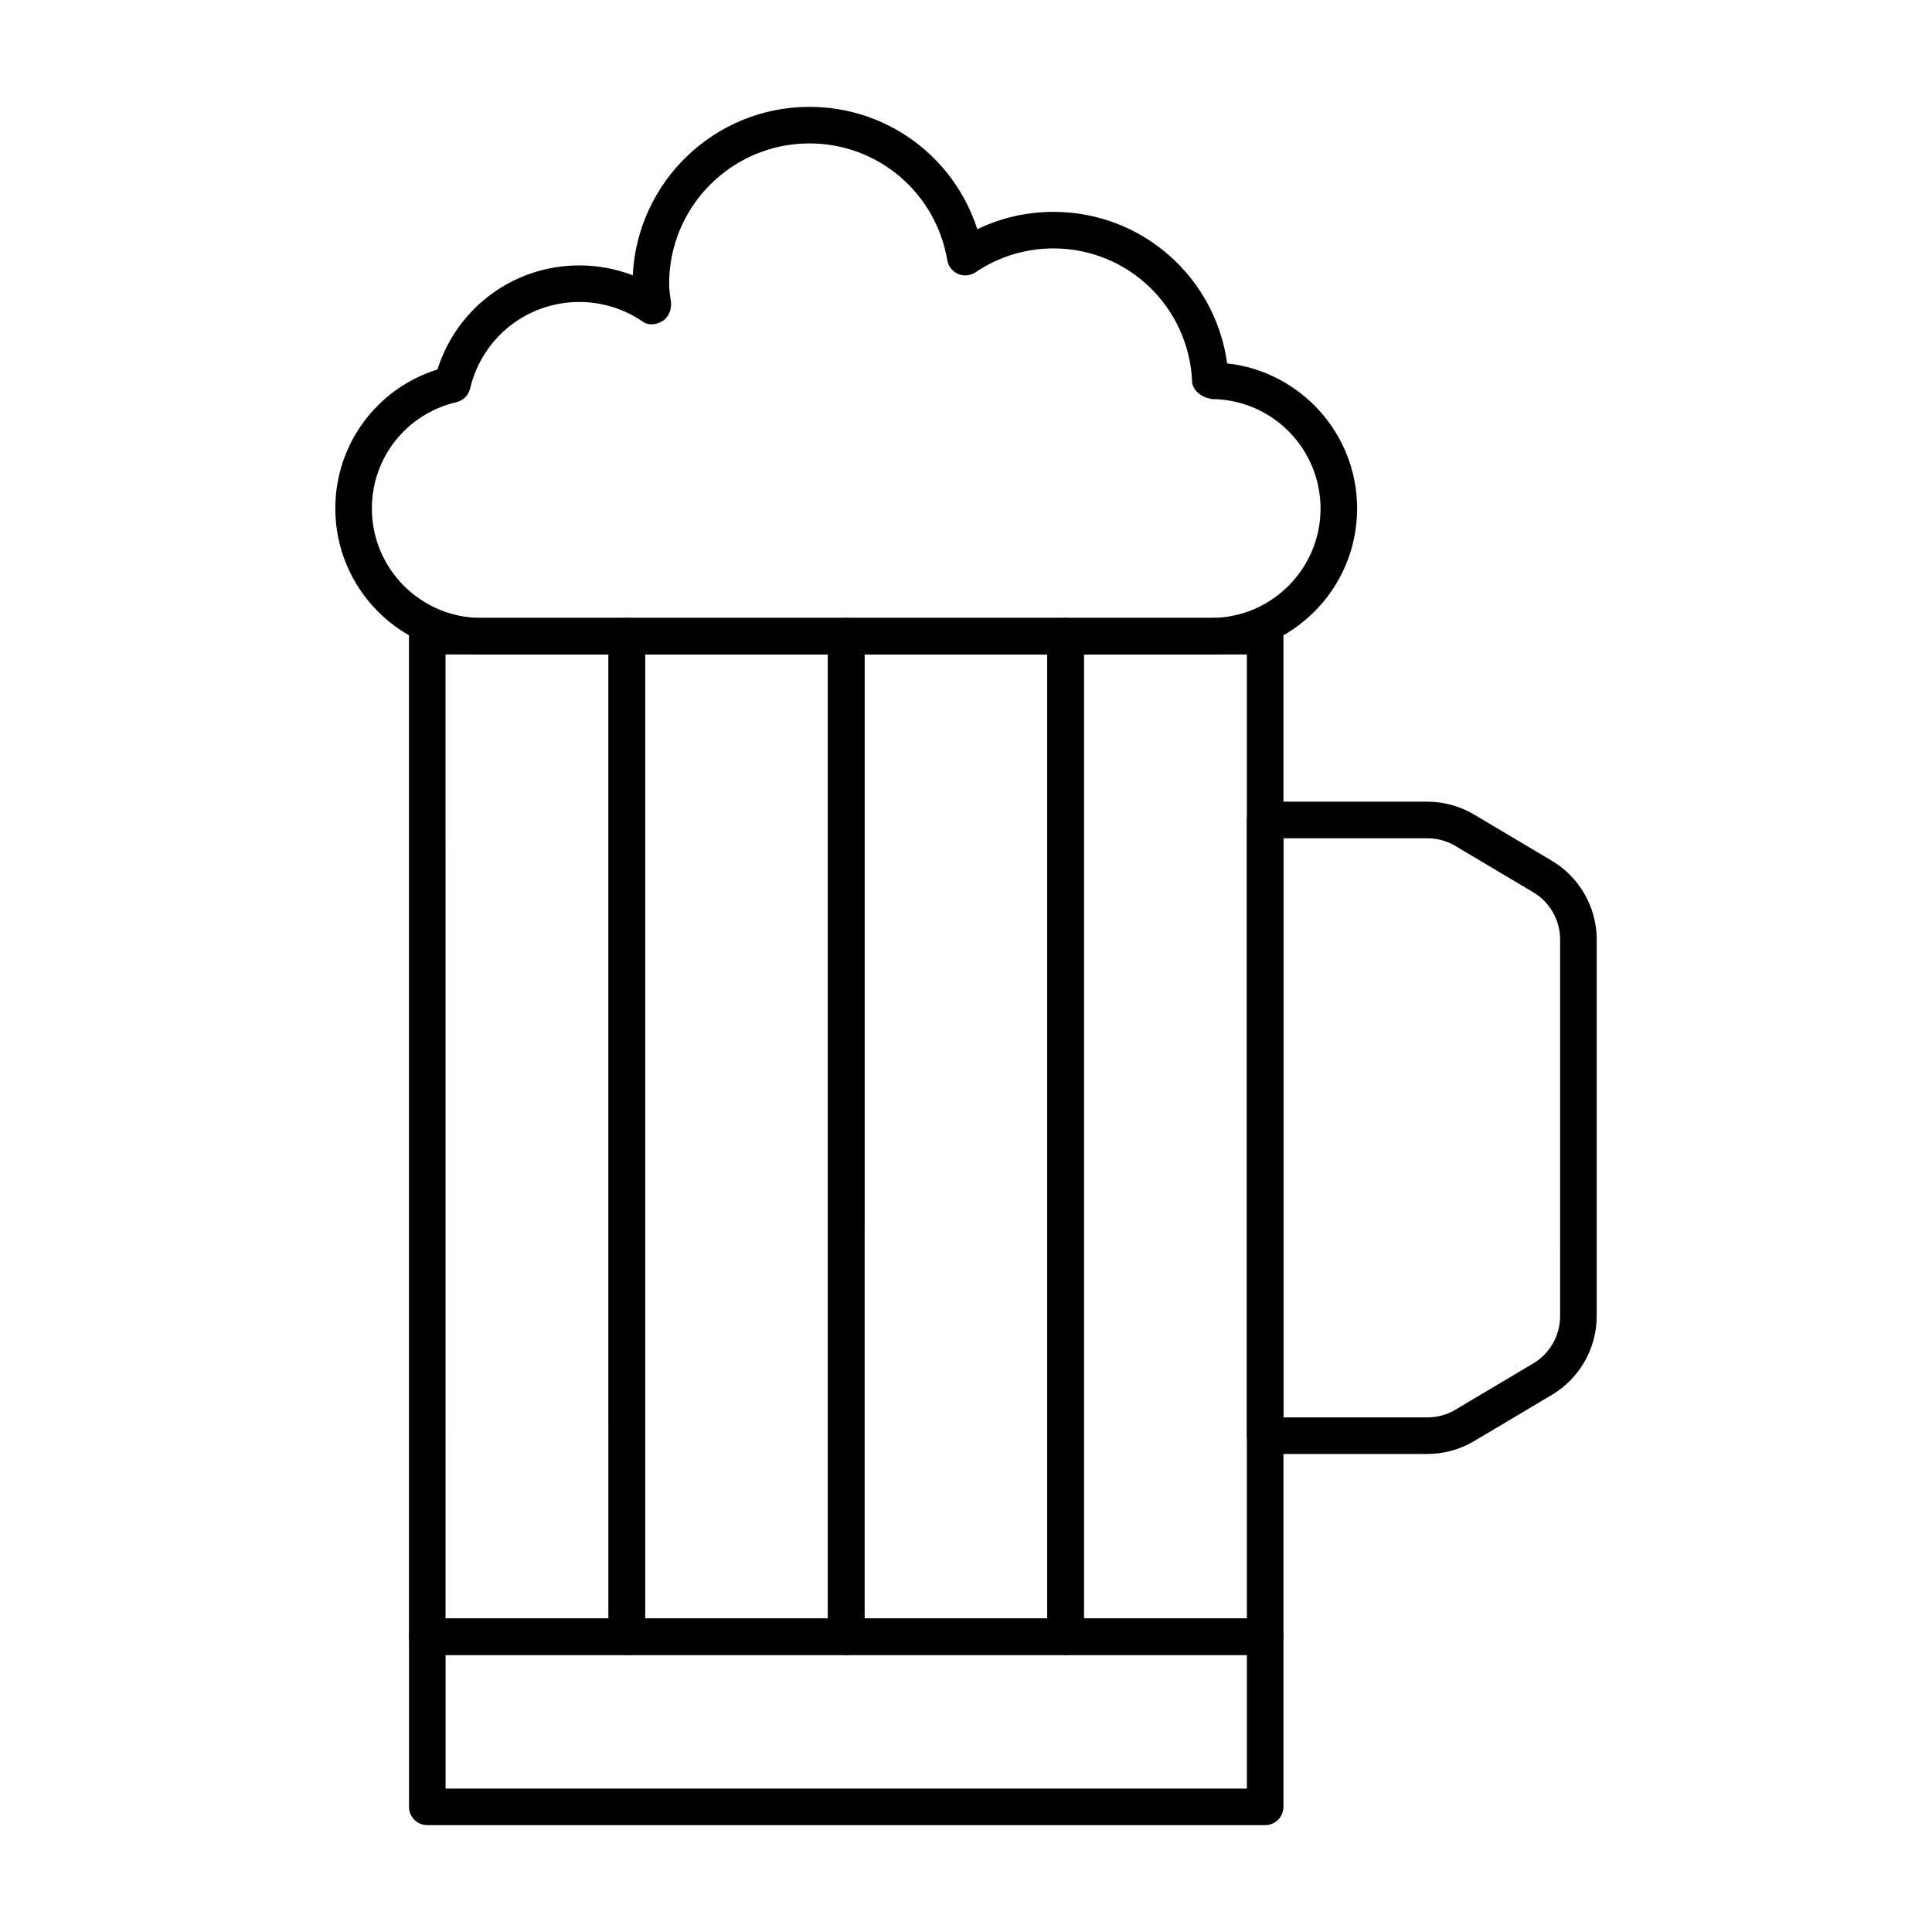
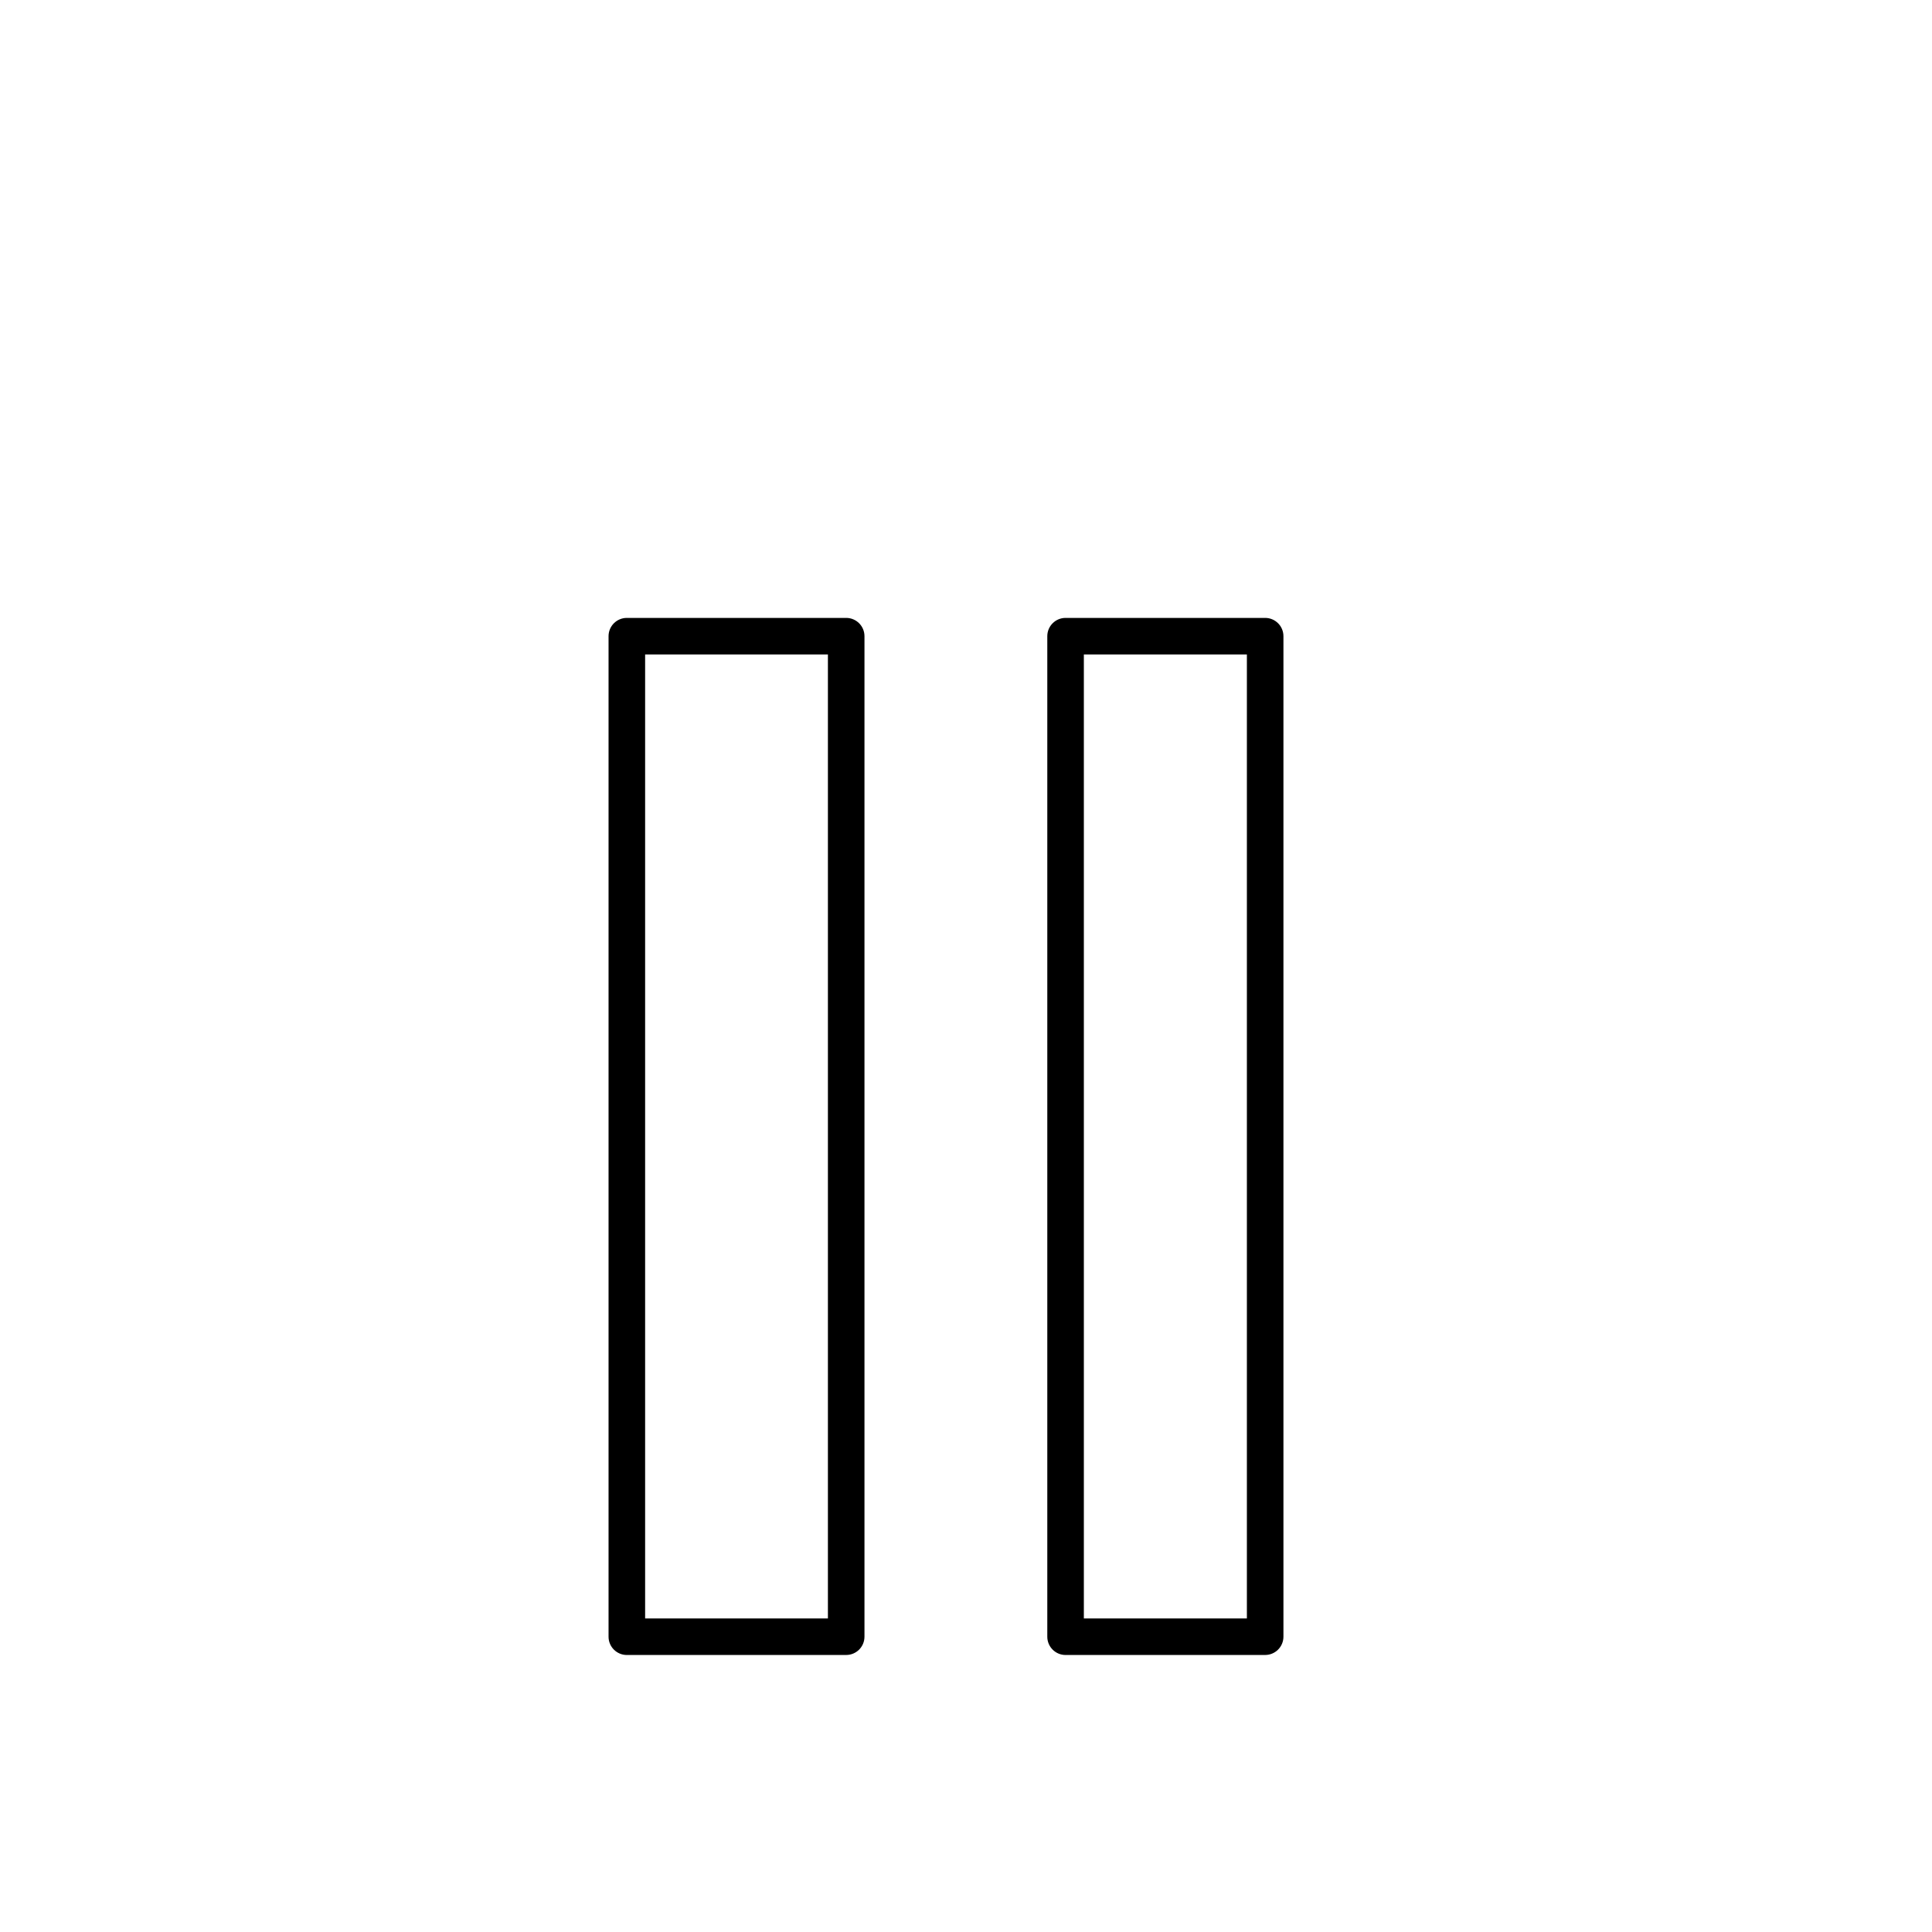
<svg xmlns="http://www.w3.org/2000/svg" fill="#000000" width="800px" height="800px" version="1.1" viewBox="144 144 512 512">
  <g>
-     <path d="m479.28 627.68h-222.04c-2.676 0-4.844-2.168-4.844-4.844v-45.09c0-2.676 2.168-4.844 4.844-4.844h222.04c2.676 0 4.844 2.168 4.844 4.844v45.086c0 2.68-2.168 4.848-4.844 4.848zm-217.2-9.691h212.36v-35.402l-212.36 0.004z" />
-     <path d="m522.27 529.32h-42.992c-2.676 0-4.844-2.168-4.844-4.844v-163.18c0-2.676 2.168-4.844 4.844-4.844h42.992c4.363 0 8.637 1.18 12.375 3.41l20.648 12.273c7.305 4.344 11.848 12.32 11.848 20.816v99.867c0 8.5-4.543 16.477-11.848 20.82l-20.645 12.277c-3.731 2.219-8.016 3.398-12.379 3.398zm-38.148-9.688h38.148c2.621 0 5.184-0.703 7.418-2.035l20.645-12.281c4.391-2.606 7.113-7.394 7.113-12.492l0.004-99.867c0-5.094-2.727-9.883-7.113-12.488l-20.645-12.277c-2.242-1.34-4.805-2.043-7.418-2.043h-38.148z" />
-     <path d="m464.96 317.45h-193.41c-21.336 0-38.688-17.355-38.688-38.688 0-17.059 10.996-31.816 27.07-36.844 5.164-16.379 20.23-27.582 37.602-27.582 4.891 0 9.68 0.898 14.164 2.629 1.164-24.812 21.711-44.645 46.812-44.645 20.578 0 38.34 13.289 44.48 32.426 6.273-3.023 13.141-4.598 20.199-4.598 23.445 0 42.871 17.309 46.02 40.156 19.34 2.125 34.441 18.562 34.441 38.461 0 21.328-17.352 38.684-38.688 38.684zm-167.43-93.422c-13.844 0-25.746 9.438-28.953 22.953-0.426 1.789-1.824 3.184-3.613 3.602-13.199 3.078-22.414 14.664-22.414 28.18 0 15.988 13.008 29 29 29h193.41c15.988 0 29-13.008 29-29 0-15.996-13.008-29.004-29-29.004v-0.086c-2.414-0.289-4.922-2.152-5.035-4.527-0.859-19.797-17.004-35.312-36.738-35.312-7.398 0-14.543 2.188-20.656 6.32-1.352 0.926-3.113 1.09-4.617 0.445-1.516-0.648-2.602-2.019-2.875-3.648-3.051-17.926-18.406-30.941-36.535-30.941-20.492 0-37.176 16.676-37.176 37.176 0 1.629 0.246 3.203 0.473 4.769 0.266 1.902-0.566 4.094-2.195 5.109s-3.66 1.277-5.25 0.188c-4.984-3.418-10.801-5.223-16.828-5.223z" />
-     <path d="m310.12 582.59h-52.891c-2.676 0-4.844-2.168-4.844-4.844l-0.004-265.15c0-2.676 2.168-4.844 4.844-4.844h52.891c2.676 0 4.844 2.168 4.844 4.844v265.14c0.004 2.68-2.164 4.848-4.84 4.848zm-48.047-9.691h43.203l-0.004-255.46h-43.203z" />
    <path d="m368.25 582.59h-58.133c-2.676 0-4.844-2.168-4.844-4.844v-265.15c0-2.676 2.168-4.844 4.844-4.844h58.133c2.676 0 4.844 2.168 4.844 4.844v265.14c0 2.68-2.164 4.848-4.844 4.848zm-53.285-9.691h48.441v-255.46h-48.441z" />
    <path d="m479.28 582.59h-52.891c-2.676 0-4.844-2.168-4.844-4.844v-265.15c0-2.676 2.168-4.844 4.844-4.844h52.891c2.676 0 4.844 2.168 4.844 4.844v265.14c0 2.68-2.168 4.848-4.844 4.848zm-48.047-9.691h43.203v-255.46h-43.203z" />
-     <path d="m426.39 582.59h-58.133c-2.676 0-4.844-2.168-4.844-4.844v-265.15c0-2.676 2.168-4.844 4.844-4.844h58.133c2.676 0 4.844 2.168 4.844 4.844v265.14c0 2.68-2.168 4.848-4.844 4.848zm-53.289-9.691h48.441l0.004-255.46h-48.441z" />
  </g>
</svg>